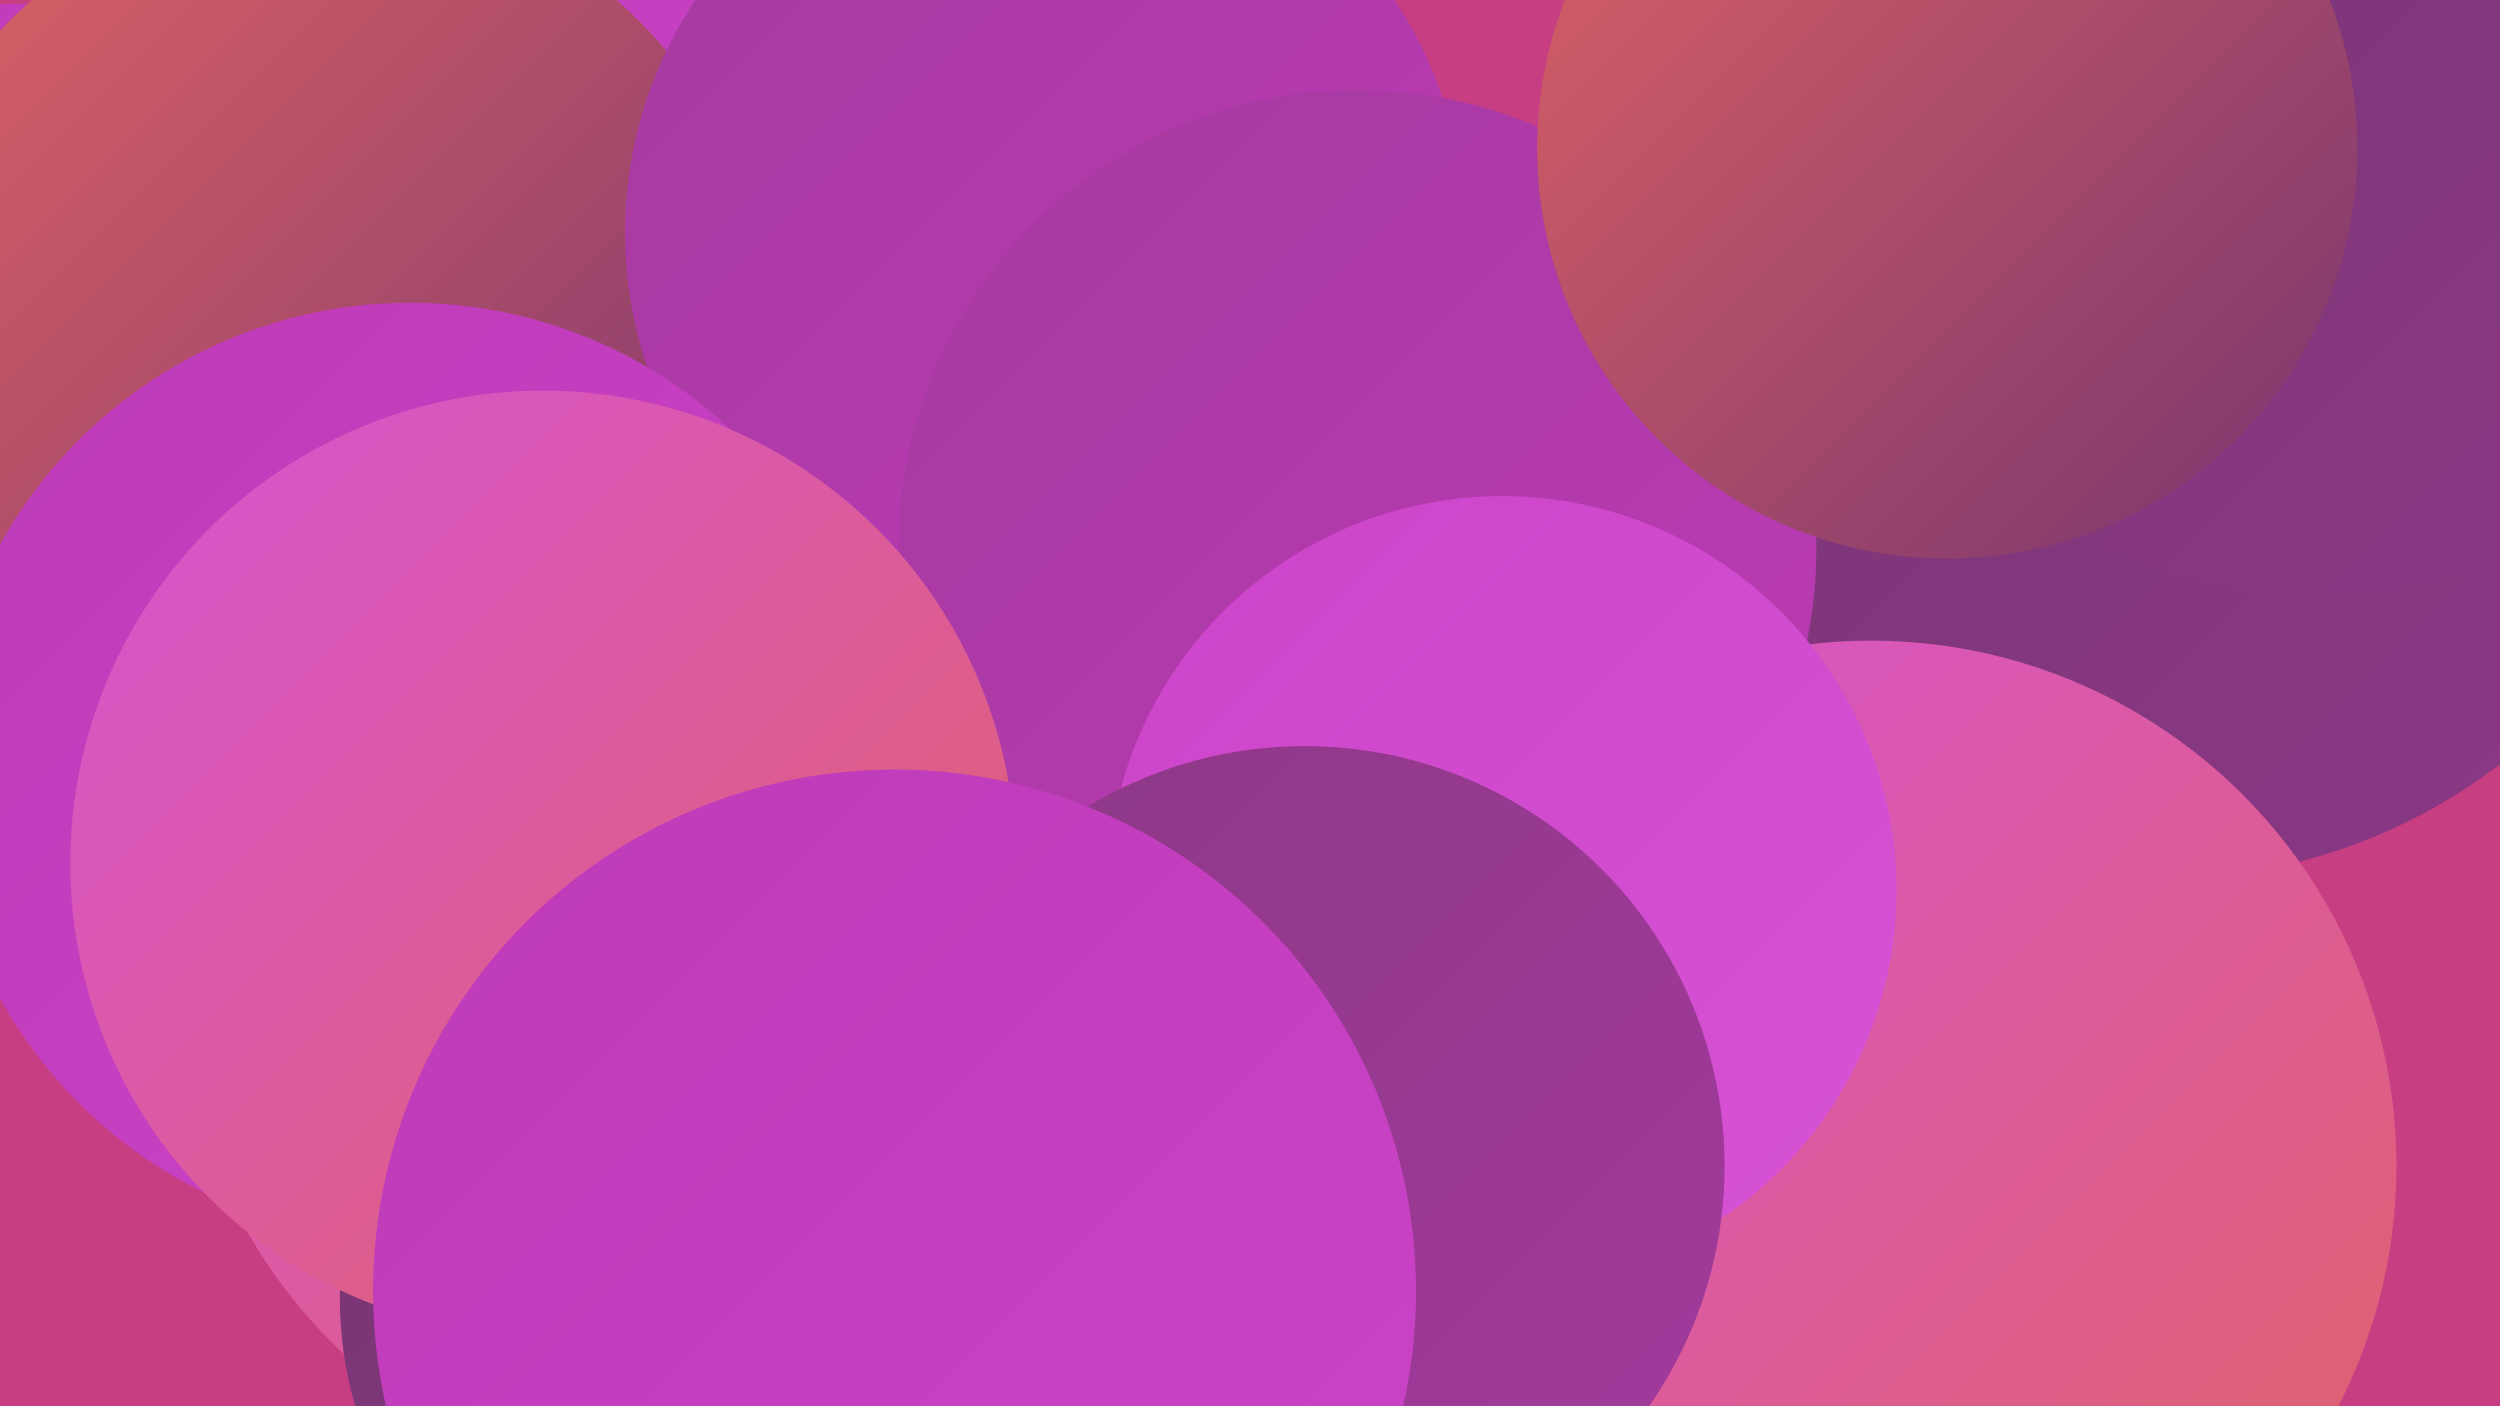
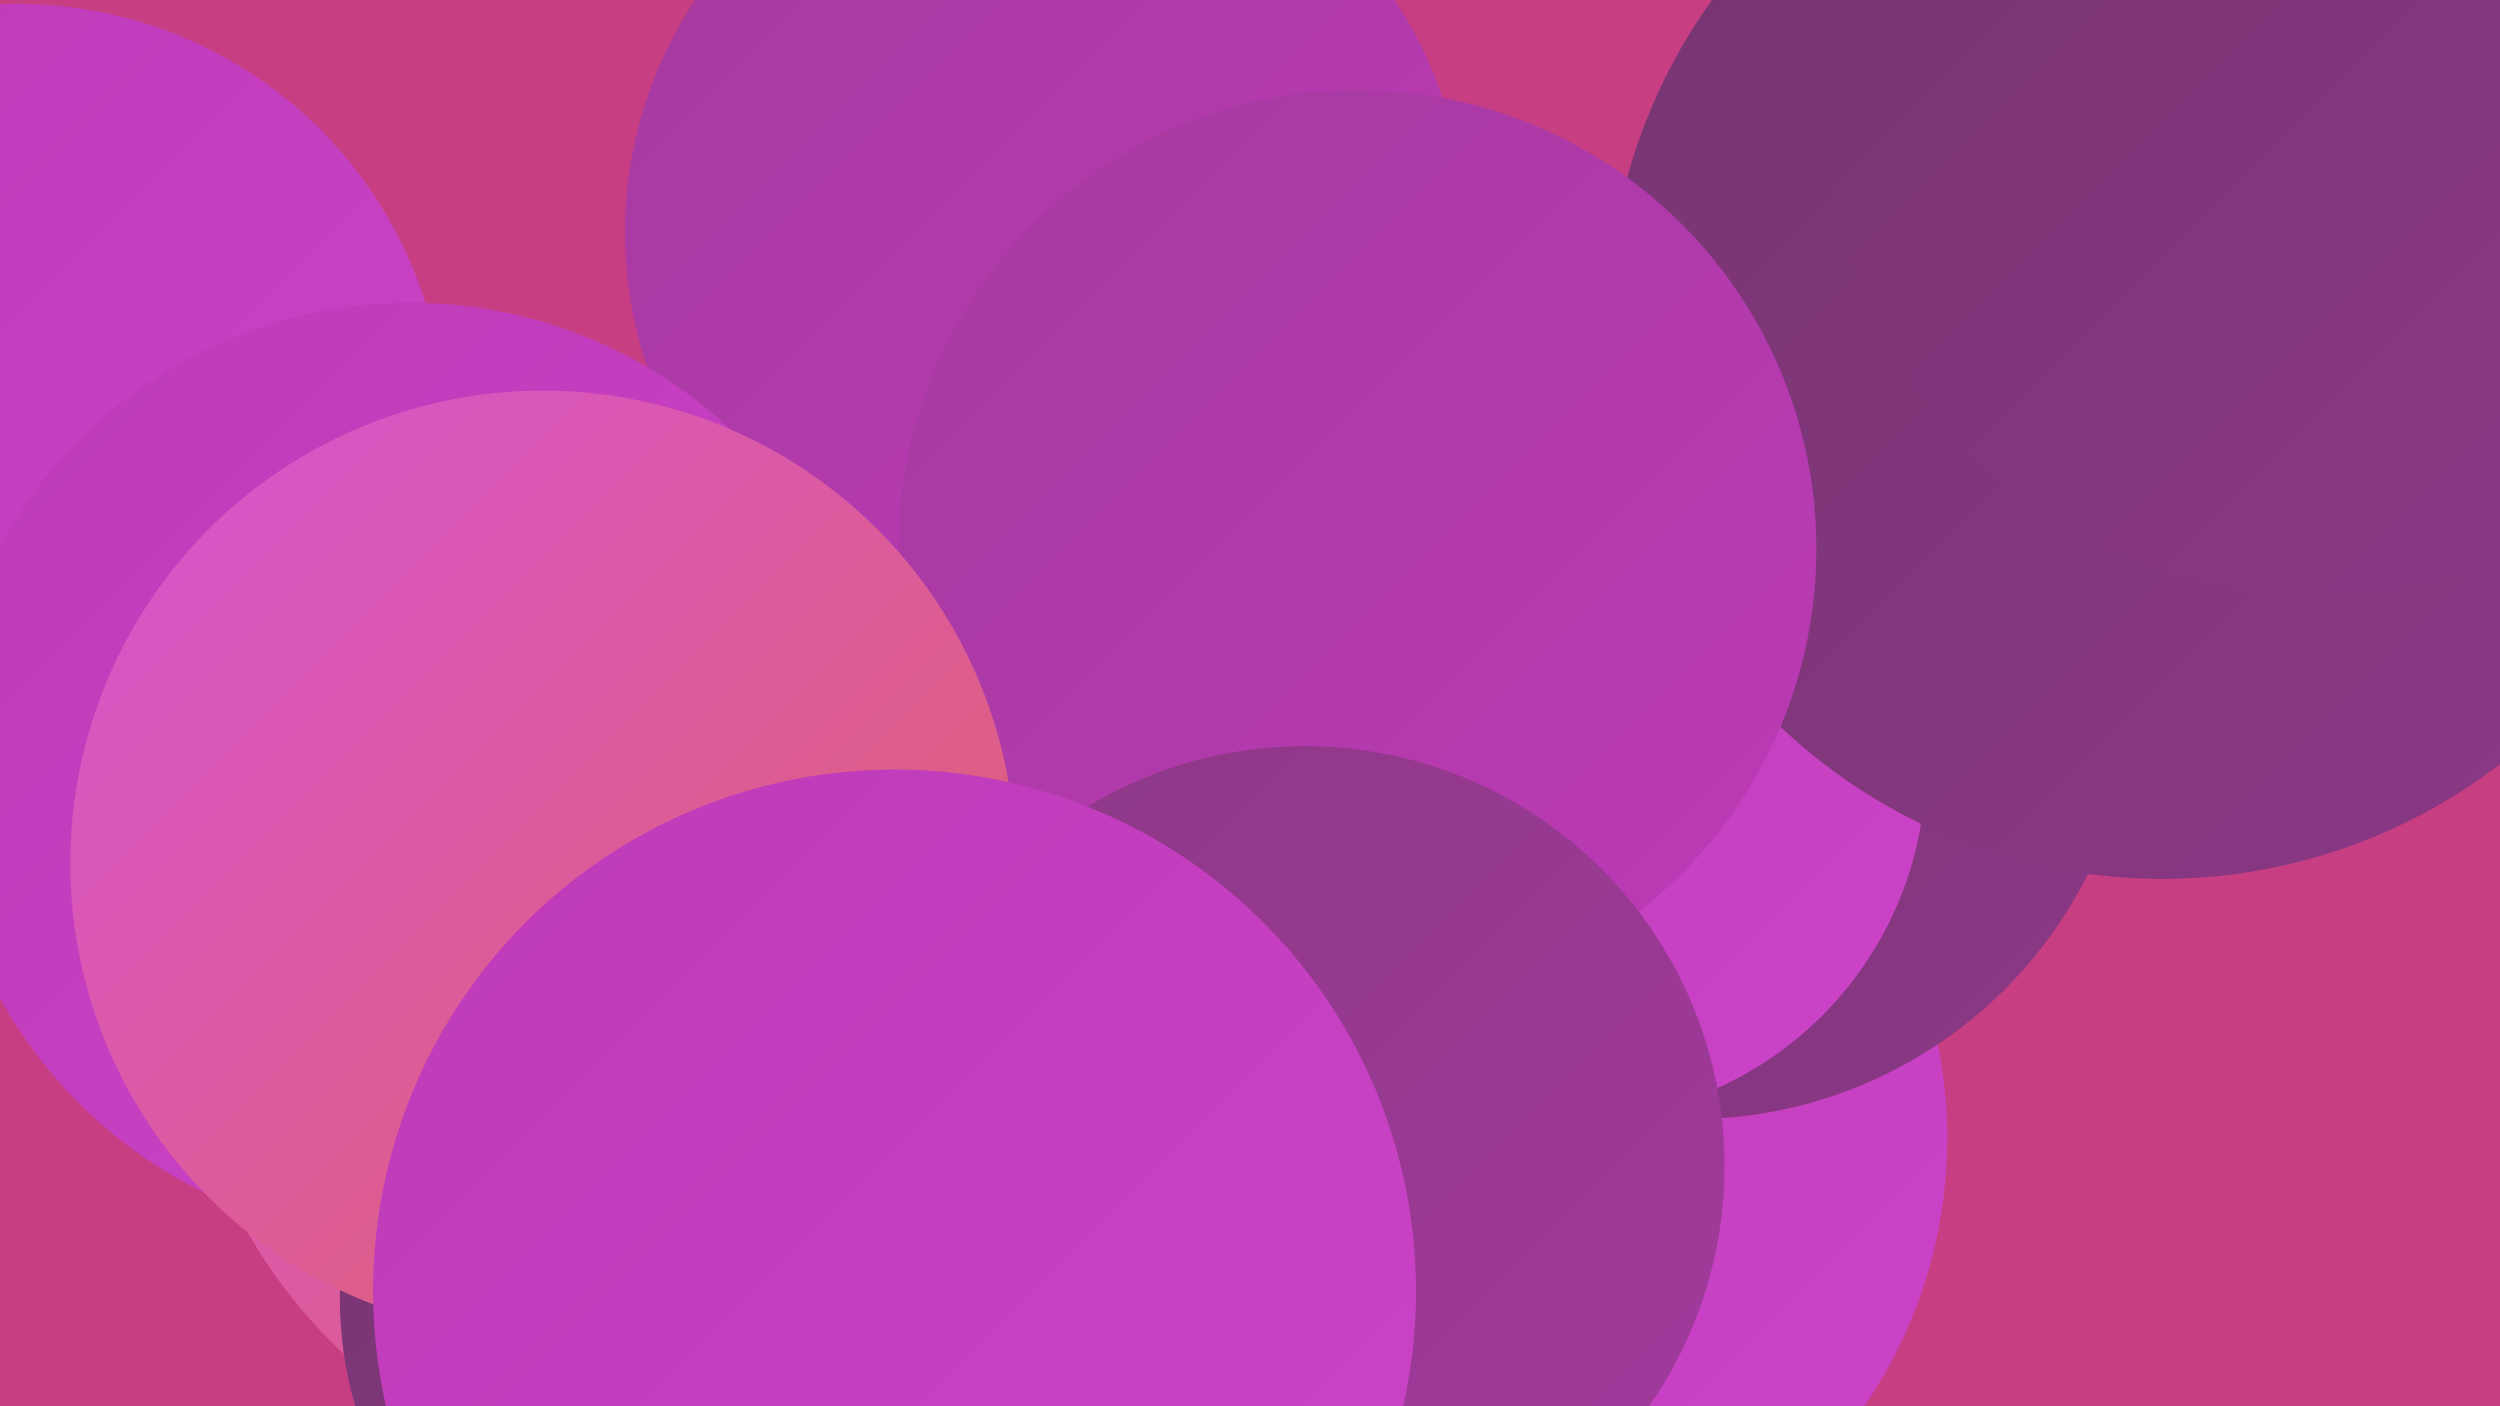
<svg xmlns="http://www.w3.org/2000/svg" width="1280" height="720">
  <defs>
    <linearGradient id="grad0" x1="0%" y1="0%" x2="100%" y2="100%">
      <stop offset="0%" style="stop-color:#763570;stop-opacity:1" />
      <stop offset="100%" style="stop-color:#8c3886;stop-opacity:1" />
    </linearGradient>
    <linearGradient id="grad1" x1="0%" y1="0%" x2="100%" y2="100%">
      <stop offset="0%" style="stop-color:#8c3886;stop-opacity:1" />
      <stop offset="100%" style="stop-color:#a43a9e;stop-opacity:1" />
    </linearGradient>
    <linearGradient id="grad2" x1="0%" y1="0%" x2="100%" y2="100%">
      <stop offset="0%" style="stop-color:#a43a9e;stop-opacity:1" />
      <stop offset="100%" style="stop-color:#bd3ab7;stop-opacity:1" />
    </linearGradient>
    <linearGradient id="grad3" x1="0%" y1="0%" x2="100%" y2="100%">
      <stop offset="0%" style="stop-color:#bd3ab7;stop-opacity:1" />
      <stop offset="100%" style="stop-color:#cc44c9;stop-opacity:1" />
    </linearGradient>
    <linearGradient id="grad4" x1="0%" y1="0%" x2="100%" y2="100%">
      <stop offset="0%" style="stop-color:#cc44c9;stop-opacity:1" />
      <stop offset="100%" style="stop-color:#d753d5;stop-opacity:1" />
    </linearGradient>
    <linearGradient id="grad5" x1="0%" y1="0%" x2="100%" y2="100%">
      <stop offset="0%" style="stop-color:#d753d5;stop-opacity:1" />
      <stop offset="100%" style="stop-color:#e06363;stop-opacity:1" />
    </linearGradient>
    <linearGradient id="grad6" x1="0%" y1="0%" x2="100%" y2="100%">
      <stop offset="0%" style="stop-color:#e06363;stop-opacity:1" />
      <stop offset="100%" style="stop-color:#763570;stop-opacity:1" />
    </linearGradient>
  </defs>
  <rect width="1280" height="720" fill="#c73e82" />
  <circle cx="755" cy="583" r="242" fill="url(#grad3)" />
  <circle cx="360" cy="497" r="269" fill="url(#grad5)" />
  <circle cx="554" cy="626" r="275" fill="url(#grad4)" />
  <circle cx="369" cy="665" r="195" fill="url(#grad0)" />
  <circle cx="9" cy="221" r="219" fill="url(#grad3)" />
-   <circle cx="296" cy="39" r="207" fill="url(#grad3)" />
  <circle cx="866" cy="346" r="227" fill="url(#grad0)" />
  <circle cx="805" cy="392" r="181" fill="url(#grad3)" />
-   <circle cx="166" cy="172" r="228" fill="url(#grad6)" />
  <circle cx="535" cy="119" r="215" fill="url(#grad2)" />
  <circle cx="210" cy="395" r="240" fill="url(#grad3)" />
  <circle cx="1107" cy="166" r="284" fill="url(#grad0)" />
  <circle cx="695" cy="281" r="235" fill="url(#grad2)" />
  <circle cx="1186" cy="54" r="251" fill="url(#grad0)" />
-   <circle cx="997" cy="76" r="210" fill="url(#grad6)" />
-   <circle cx="958" cy="597" r="269" fill="url(#grad5)" />
-   <circle cx="769" cy="456" r="202" fill="url(#grad4)" />
  <circle cx="668" cy="597" r="215" fill="url(#grad1)" />
  <circle cx="278" cy="442" r="242" fill="url(#grad5)" />
  <circle cx="458" cy="661" r="267" fill="url(#grad3)" />
</svg>